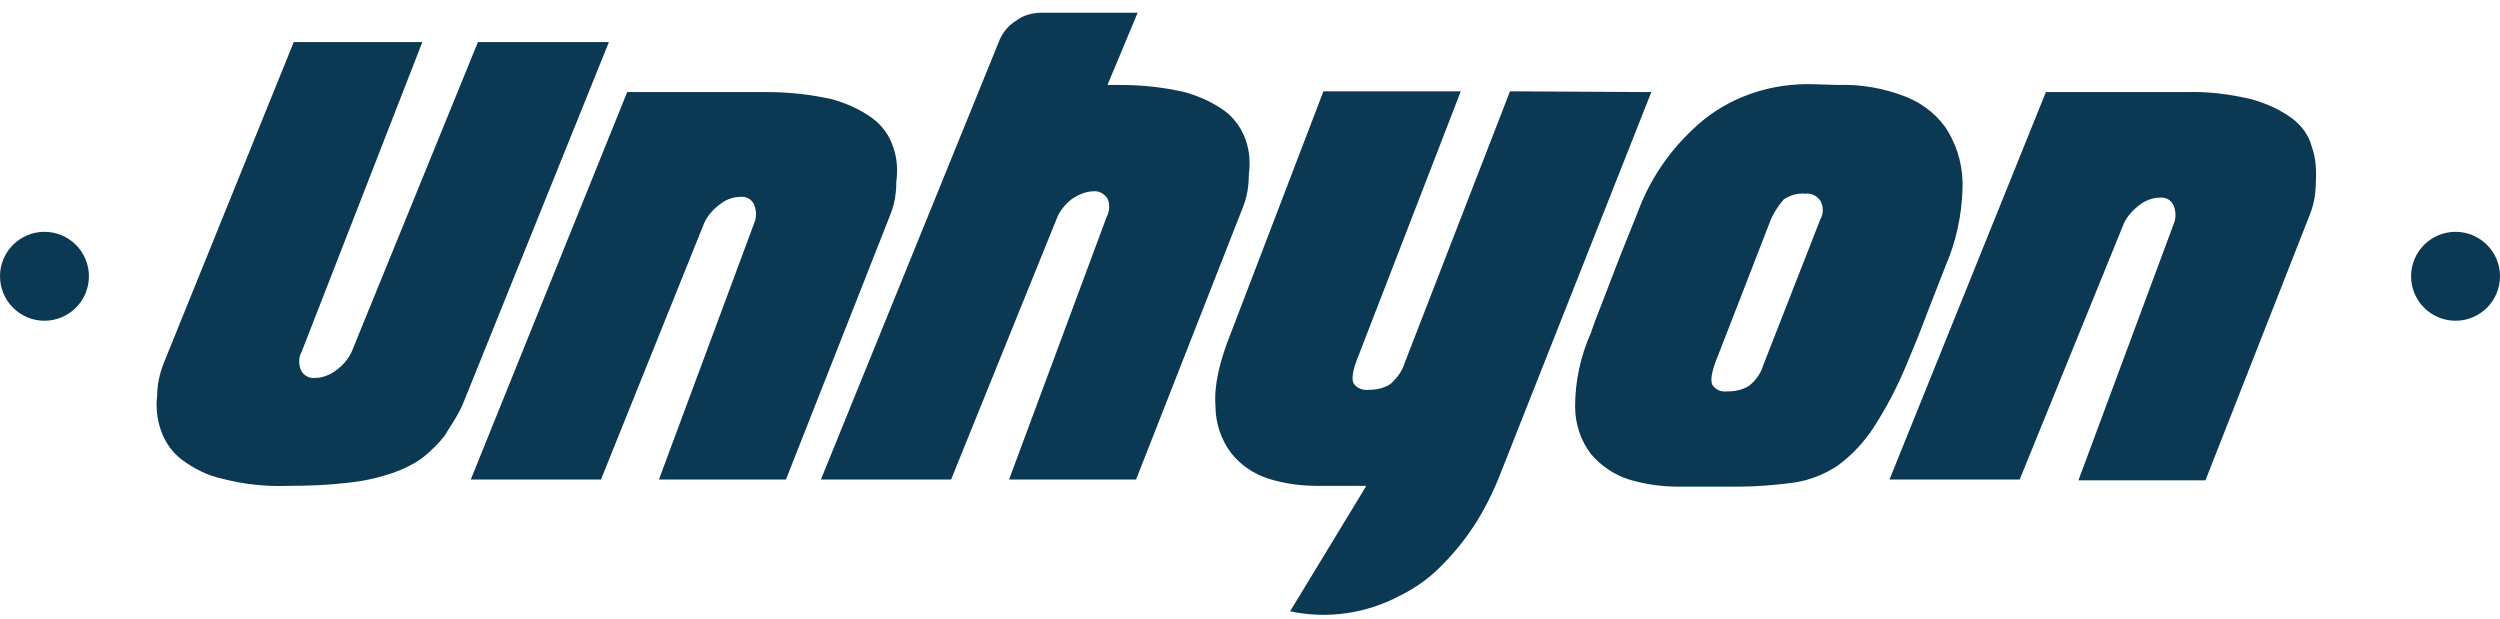
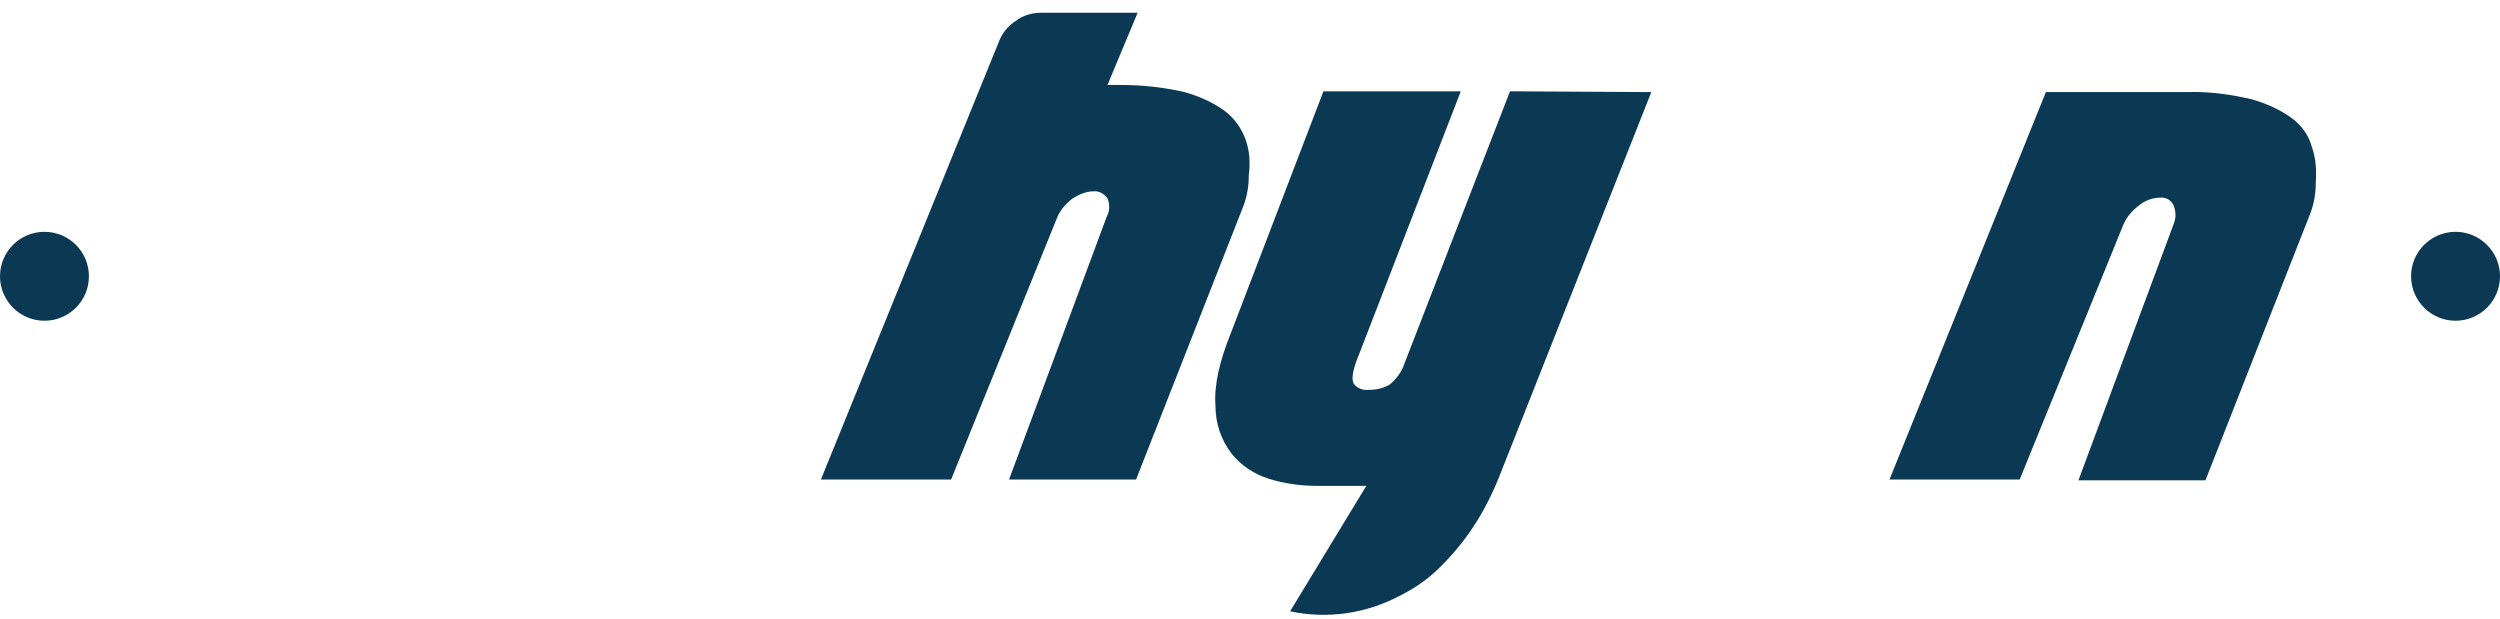
<svg xmlns="http://www.w3.org/2000/svg" version="1.1" id="Calque_1" x="0px" y="0px" viewBox="0 0 314.9 78" style="enable-background:new 0 0 314.9 78;" xml:space="preserve">
  <style type="text/css">
	.st0{fill:#0B3954;}
</style>
  <title>logo-hunyon</title>
  <circle class="st0" cx="5.6" cy="34.8" r="5.6" />
  <circle class="st0" cx="309.3" cy="34.8" r="5.6" />
-   <path class="st0" d="M76.7,5.3L58.5,50.4c-0.3,0.8-0.7,1.6-1.2,2.4c-0.4,0.7-0.9,1.4-1.3,2.1c-0.8,1-1.7,1.9-2.7,2.7  c-1.2,0.9-2.5,1.5-3.9,2c-1.8,0.6-3.6,1-5.5,1.2c-2.5,0.3-5.1,0.4-7.7,0.4c-2.8,0.1-5.5-0.2-8.2-0.9c-1.9-0.4-3.6-1.3-5.1-2.4  c-1.2-0.9-2.1-2.2-2.6-3.6c-0.5-1.4-0.7-3-0.5-4.5c0-1.4,0.3-2.7,0.8-4L37,5.3h16.2L38,44.3c-0.4,0.7-0.4,1.6-0.1,2.3  c0.3,0.7,1.1,1.1,1.8,1c1,0,1.9-0.4,2.7-1c0.8-0.6,1.5-1.4,1.9-2.3l15.9-39L76.7,5.3z" />
-   <path class="st0" d="M104.8,12.5c1.8,0.5,3.6,1.3,5.1,2.4c1.2,0.9,2.1,2.1,2.6,3.6c0.5,1.4,0.6,2.9,0.4,4.4c0,1.4-0.2,2.7-0.7,4  L99,60.4H83l12-32.3c0.3-0.7,0.3-1.5,0-2.3c-0.3-0.7-1-1.1-1.8-1c-0.9,0-1.9,0.4-2.6,1c-0.8,0.6-1.5,1.4-1.9,2.3L75.7,60.4H59.3  L79,11.6h17.7C99.4,11.6,102.1,11.9,104.8,12.5z" />
  <path class="st0" d="M149.2,11.6c1.8,0.5,3.6,1.3,5.1,2.4c1.2,0.9,2.1,2.2,2.6,3.6c0.5,1.4,0.6,2.9,0.4,4.4c0,1.4-0.2,2.7-0.7,4  l-13.5,34.4h-16l12.3-33.1c0.4-0.7,0.4-1.6,0.1-2.3c-0.4-0.6-1.1-1-1.8-0.9c-0.9,0-1.8,0.4-2.6,0.9c-0.8,0.6-1.5,1.4-1.9,2.3  l-13.4,33.1h-16.4l22.4-55.1c0.4-1.1,1.2-2.1,2.2-2.7c0.9-0.7,2.1-1,3.2-1h12.1l-3.8,9.1h1.6C143.9,10.7,146.6,11,149.2,11.6z" />
  <path class="st0" d="M208,11.6l-19.3,48.8c-1,2.4-2.2,4.7-3.7,6.8c-1.2,1.7-2.6,3.3-4.2,4.8c-1.3,1.2-2.8,2.2-4.4,3  c-4.3,2.3-9.2,3-13.9,2l9.6-15.8h-6.2c-2.1,0-4.2-0.3-6.1-0.9c-1.9-0.6-3.5-1.7-4.7-3.2c-1.3-1.7-2-3.8-2-6c-0.2-2.5,0.5-5.6,2-9.3  l11.6-30.3h17.3l-12.8,33.1c-0.8,1.9-1,3.1-0.7,3.7c0.4,0.6,1.2,0.9,1.9,0.8c1,0,1.9-0.2,2.7-0.7c0.8-0.7,1.5-1.6,1.8-2.6l13.3-34.3  L208,11.6z" />
-   <path class="st0" d="M231.5,10.7c2.9-0.1,5.8,0.4,8.6,1.5c2.2,0.9,4.1,2.4,5.3,4.4c1.3,2.2,1.9,4.7,1.8,7.2  c-0.1,3.3-0.8,6.6-2.1,9.6c-0.7,1.8-1.2,3.1-1.6,4.1s-0.7,1.8-1,2.6s-0.6,1.5-0.9,2.3s-0.8,1.9-1.4,3.4c-1.2,2.9-2.6,5.6-4.3,8.2  c-1.2,1.8-2.7,3.4-4.5,4.7c-1.7,1.1-3.5,1.8-5.5,2.1c-2.3,0.3-4.7,0.5-7,0.5h-7.5c-2.1,0-4.2-0.3-6.2-0.9c-1.9-0.6-3.5-1.7-4.8-3.2  c-1.3-1.7-2-3.8-2-6c0-3.2,0.7-6.4,2-9.3c0.4-1.2,0.9-2.5,1.5-4c0.5-1.3,1.1-2.9,1.8-4.7c0.7-1.8,1.6-4,2.6-6.5  c1.7-4.6,4.6-8.6,8.4-11.7c3.8-3,8.6-4.5,13.5-4.4L231.5,10.7z M229.3,27.6c0.4-0.7,0.4-1.6,0-2.3c-0.4-0.6-1.1-1-1.9-0.9  c-1-0.1-1.9,0.2-2.7,0.7c-0.7,0.8-1.3,1.7-1.7,2.7l-6.6,17c-0.8,1.9-1,3.1-0.7,3.7c0.4,0.6,1.1,0.9,1.9,0.8c1,0,1.9-0.2,2.7-0.7  c0.9-0.7,1.5-1.6,1.8-2.6L229.3,27.6z" />
  <path class="st0" d="M283.6,12.5c1.8,0.5,3.6,1.3,5.1,2.4c1.2,0.9,2.1,2.1,2.5,3.6c0.5,1.4,0.6,2.9,0.5,4.4c0,1.4-0.2,2.7-0.7,4  l-13.2,33.6h-16l12-32.3c0.3-0.7,0.3-1.5,0-2.3c-0.3-0.7-1-1.1-1.8-1c-0.9,0-1.9,0.4-2.6,1c-0.8,0.6-1.5,1.4-1.9,2.3l-13.1,32.2  h-16.4l19.7-48.8h17.7C278.3,11.5,281,11.9,283.6,12.5z" />
</svg>